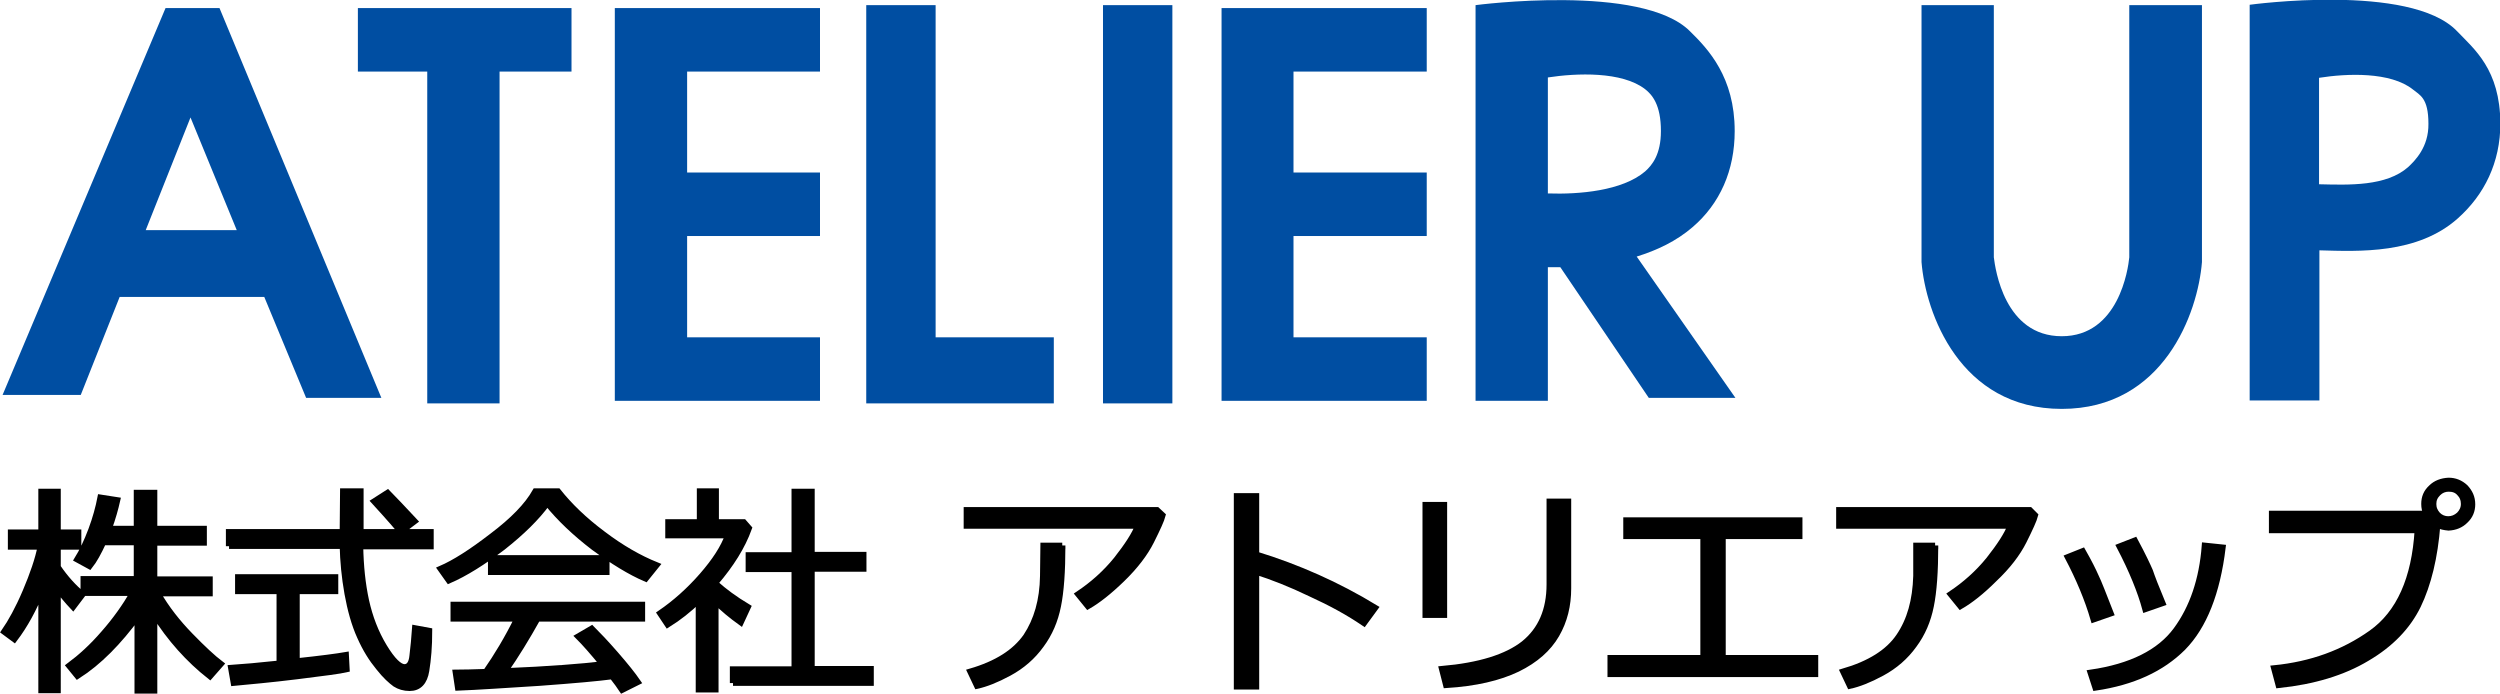
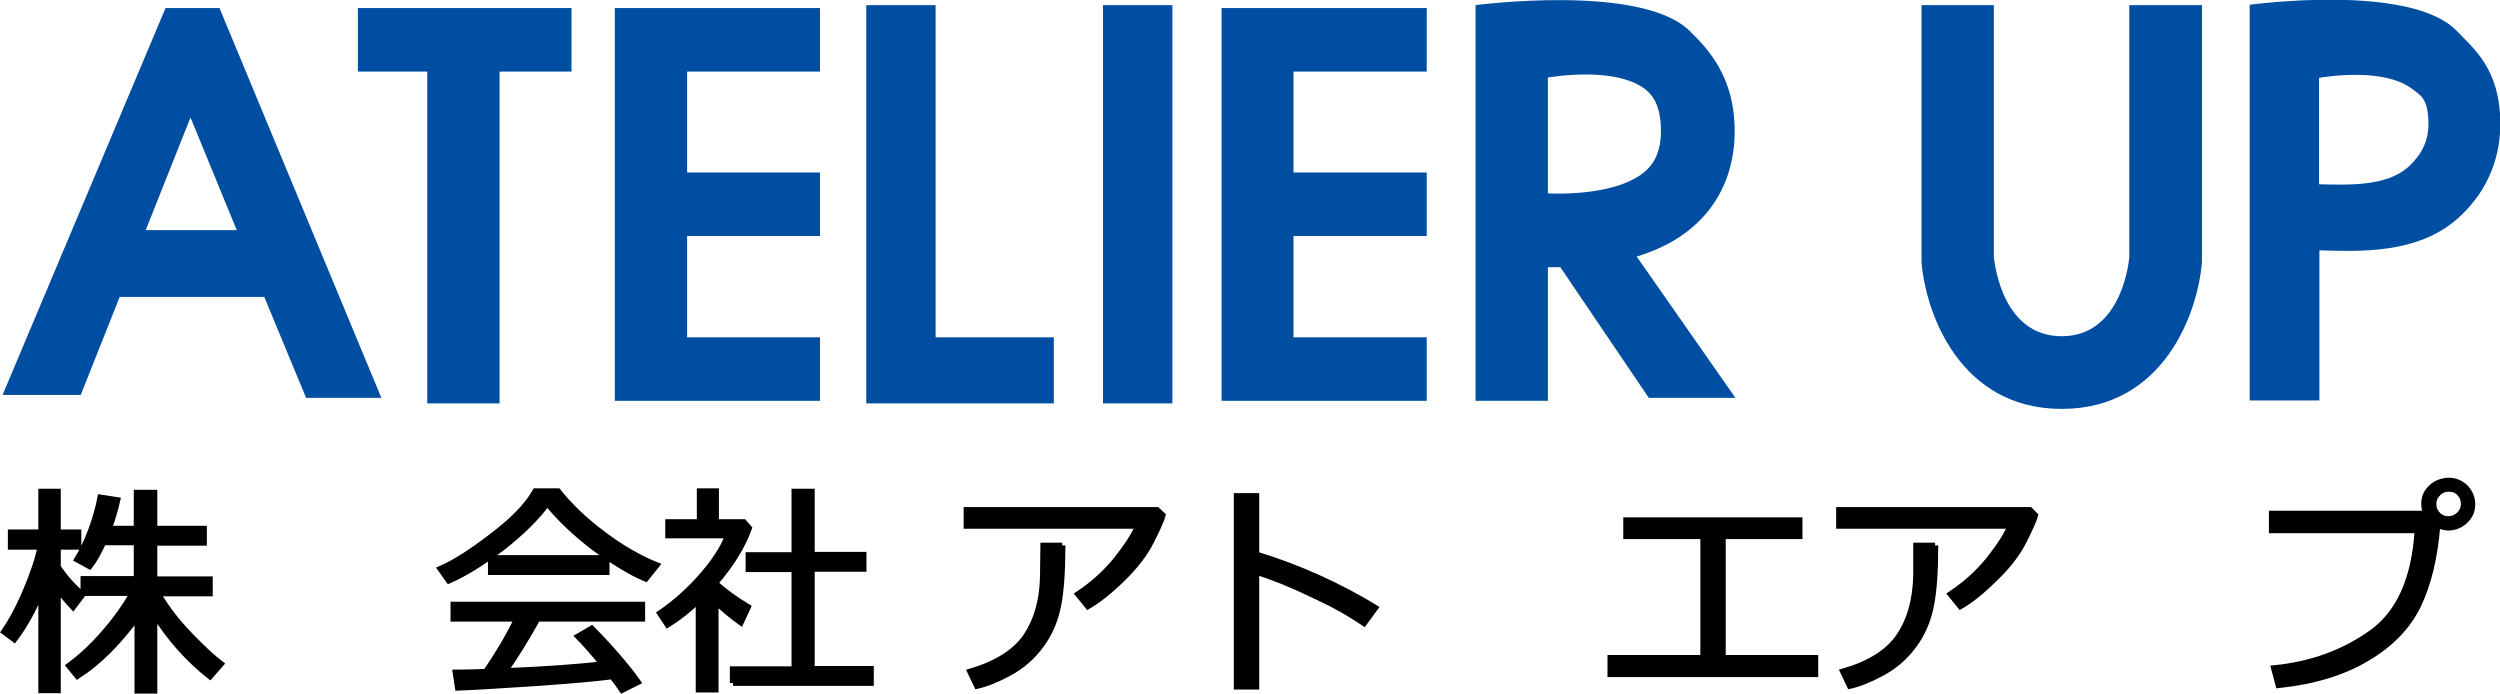
<svg xmlns="http://www.w3.org/2000/svg" version="1.1" id="レイヤー_1" x="0px" y="0px" viewBox="0 0 681.1 189.1" style="enable-background:new 0 0 681.1 189.1;" xml:space="preserve">
  <style type="text/css">
	.st0{stroke:#000000;stroke-width:1.715;stroke-miterlimit:10;}
	.st1{fill:#004EA2;}
</style>
  <g>
    <g>
      <path class="st0" d="M11.3,160.6c-2.1,5.3-4.6,9.8-7.4,13.5l-2.7-2C3,169.5,5,165.9,7,161.2c2-4.7,3.4-8.8,4.1-12.3H3v-3.8h8.3    V134h4.4v11.1h5.6v3.8h-5.6v5.6c2.1,3.1,4.4,5.6,6.7,7.5l-2.5,3.3c-1.6-1.7-3-3.4-4.2-5.1V188h-4.4L11.3,160.6z M21.1,184.1    l-2.2-2.7c3.1-2.3,6.3-5.2,9.4-8.8c3.1-3.5,5.8-7.3,8-11.1H22.8v-3.7h14.5v-10.1h-9.2c-1.3,2.8-2.5,5-3.7,6.5l-3.3-1.8    c1.3-2.1,2.6-4.8,3.8-8c1.2-3.2,2-6.2,2.5-8.8l4.5,0.7c-0.5,2.2-1.2,4.8-2.3,7.8h7.7v-9.8H42v9.8h13.5v3.7H42v10.1h15.1v3.7H42.9    c2.4,4.2,5.4,8,8.9,11.6c3.5,3.6,6.2,6.1,8.3,7.7l-2.9,3.3c-5.7-4.5-10.8-10.1-15.2-17.1v21h-4.5v-20.3    C32.3,174.9,26.9,180.4,21.1,184.1z" />
-       <path class="st0" d="M62.4,148.8V145h31l0.1-11.1h4.7V145h19.1v3.8H98.1c0.1,5.4,0.6,10.3,1.6,14.9c1,4.5,2.6,8.7,4.9,12.5    c2.3,3.8,4.2,5.6,5.6,5.6c1.2,0,2-1,2.2-3.1l0.4-3.7c0.1-1.3,0.2-2.6,0.3-3.8l3.8,0.7c0,4.2-0.3,7.7-0.8,10.8    c-0.5,3.1-2,4.7-4.5,4.7c-1.5,0-2.8-0.4-3.9-1.1c-1.1-0.8-2.7-2.2-4.5-4.5c-1.9-2.3-3.6-5-5.1-8.4c-1.5-3.3-2.6-7.3-3.4-11.7    c-0.8-4.5-1.2-8.8-1.3-13H62.4z M63.7,186L63,182c3.1-0.2,7.5-0.6,13.2-1.2V161H64.9v-3.7h26.4v3.7H80.8v19.2    c6.6-0.7,11.1-1.3,13.4-1.7l0.2,3.8c-1.7,0.4-6.2,1-13.5,1.9C73.6,185.1,67.9,185.6,63.7,186z M109.2,144.8    c-0.5-0.7-2.9-3.5-7.2-8.2l3.6-2.3c1.7,1.7,4.1,4.3,7.3,7.7L109.2,144.8z" />
      <path class="st0" d="M175.9,157.6c-4.2-1.8-8.9-4.7-14.1-8.5c-5.1-3.9-9.3-7.9-12.7-12.1c-2.9,4-7,8-12.2,12.1    c-5.3,4-10.2,7.1-14.6,9l-2.2-3.1c3.7-1.6,8.3-4.5,14-8.9c5.7-4.3,9.6-8.3,11.8-12.2h6.1c3.1,3.9,7.1,7.8,12.2,11.6    c5,3.8,9.9,6.6,14.6,8.5L175.9,157.6z M124.8,187.3l-0.6-4c2.1,0,4.8-0.1,8.2-0.2c3-4.3,5.9-9.1,8.6-14.6h-17.4v-3.7h51.3v3.7    h-28.5c-2.9,5.2-5.9,10.1-8.9,14.4c12.1-0.5,21-1.2,26.8-1.9c-2.8-3.4-5-5.9-6.7-7.6l3.6-2.1c1.6,1.6,3.8,3.9,6.5,7    c2.7,3.1,4.7,5.6,6,7.5l-4.2,2.1c-0.6-0.9-1.5-2.2-2.7-3.7c-3.7,0.5-10.3,1.1-19.9,1.8C137.4,186.6,130,187.1,124.8,187.3z     M133.8,155.8v-3.7h31.4v3.7H133.8z" />
      <path class="st0" d="M190.4,187.8v-24.4c-2.8,2.7-5.6,4.9-8.5,6.7l-2-3c4.1-2.8,7.9-6.2,11.4-10.2c3.5-4,5.9-7.7,7.1-11.1h-16.3    v-3.5h8.6v-8.4h4.3v8.4h7.6l1.4,1.6c-1.8,5-4.9,9.9-9.1,14.8v0.3c2.3,2.1,5.3,4.3,8.8,6.4l-1.9,4.1c-2.5-1.8-4.8-3.7-6.9-5.8v24.1    H190.4z M199.7,186.1v-3.7h16.8v-27.4H204v-3.7h12.5V134h4.6v17.2h14.1v3.7h-14.1v27.4h16.1v3.7H199.7z" />
      <path class="st0" d="M316.7,140.4c-0.3,1.2-1.4,3.6-3.1,7c-1.7,3.4-4.4,6.9-7.9,10.3c-3.6,3.5-6.7,5.9-9.3,7.4l-2.6-3.2    c3.9-2.6,7.4-5.7,10.4-9.4c3-3.8,5-6.9,5.9-9.3h-46.7V139h51.8L316.7,140.4z M289.4,148.6c0,7.1-0.4,12.6-1.2,16.5    c-0.8,4-2.3,7.5-4.6,10.6c-2.3,3.2-5.2,5.7-8.7,7.6c-3.5,1.9-6.4,3-8.7,3.5l-1.8-3.8c7.2-2.1,12.2-5.3,15.2-9.6    c2.9-4.4,4.5-9.8,4.6-16.5l0.1-8.2H289.4z" />
      <path class="st0" d="M374.6,165.6l-3,4.1c-4.1-2.8-8.8-5.4-14.5-8c-5.6-2.7-10.5-4.6-14.9-6V187H337v-51.8h5.2v15.9    C353.6,154.6,364.4,159.4,374.6,165.6z" />
-       <path class="st0" d="M393.4,167.5h-5v-29.9h5V167.5z M427.2,160.3c0,4.6-1,8.8-3.2,12.6c-2.2,3.8-5.7,6.9-10.6,9.3    c-5,2.4-11.4,3.9-19.4,4.4l-1.1-4.3c10.2-0.9,17.6-3.2,22.3-6.9c4.7-3.8,7-9.2,7-16.2v-22.5h5V160.3z" />
      <path class="st0" d="M494.5,183.6h-55.7v-4.3h25.3V146h-21v-4.2h47.1v4.2h-20.9v33.3h25.2V183.6z" />
      <path class="st0" d="M554.4,140.4c-0.3,1.2-1.4,3.6-3.1,7c-1.7,3.4-4.4,6.9-8,10.3c-3.5,3.5-6.6,5.9-9.2,7.4l-2.6-3.2    c3.9-2.6,7.4-5.7,10.4-9.4c3-3.8,5-6.9,5.9-9.3h-46.7V139H553L554.4,140.4z M527.2,148.6c0,7.1-0.4,12.6-1.2,16.5    c-0.8,4-2.3,7.5-4.6,10.6c-2.3,3.2-5.2,5.7-8.7,7.6c-3.5,1.9-6.4,3-8.7,3.5l-1.8-3.8c7.2-2.1,12.3-5.3,15.2-9.6    c3-4.4,4.5-9.8,4.7-16.5l0-8.2H527.2z" />
-       <path class="st0" d="M575,167.1l-4.6,1.6c-1.6-5.5-4-11.2-7-16.9l4-1.6c1.7,3,2.8,5.2,3.5,6.8C571.7,158.6,573,162,575,167.1z     M605.5,149.2c-1.5,12.3-5.1,21.4-10.8,27.2c-5.8,5.8-13.7,9.4-23.8,10.9l-1.3-4c11-1.6,18.8-5.5,23.3-11.6    c4.5-6.1,7.1-13.8,7.8-23L605.5,149.2z M589.1,164.3l-4.6,1.6c-1.3-4.8-3.6-10.5-7-17l4.1-1.6c2.2,4.1,3.5,6.9,4.1,8.3    C586.2,157.1,587.3,160,589.1,164.3z" />
      <path class="st0" d="M664,142.9c-0.7,9-2.5,16.3-5.3,22.1c-2.8,5.7-7.4,10.5-13.9,14.3c-6.5,3.9-14.5,6.3-24,7.3l-1.2-4.5    c10.1-1,18.9-4.2,26.5-9.6c7.6-5.4,11.8-14.8,12.6-28.1h-39.7V140h42.1c-0.4-0.8-0.6-1.7-0.6-2.7c0-1.8,0.6-3.2,1.9-4.4    c1.2-1.2,2.8-1.8,4.7-1.9c1.7,0,3.2,0.6,4.5,1.8c1.2,1.3,1.9,2.7,1.9,4.6c0,1.7-0.6,3.2-1.9,4.4c-1.2,1.2-2.7,1.8-4.5,1.9    C666,143.6,664.9,143.4,664,142.9z M667,141.5c1.1,0,2.1-0.4,3-1.2c0.8-0.8,1.3-1.8,1.3-3c0-1.2-0.4-2.2-1.2-3    c-0.8-0.9-1.8-1.2-3-1.2c-1.1,0-2.1,0.4-2.9,1.2c-0.9,0.9-1.3,1.8-1.3,3c0,1.2,0.4,2.1,1.2,3C664.9,141.1,665.9,141.5,667,141.5z" />
    </g>
    <g>
      <g>
        <g>
          <path class="st1" d="M83.4,108.4h20.5L59.8,2.2H45.1L0.7,107.6H22l10.6-26.7H72L83.4,108.4z M39.7,62.7l12.2-30.7l12.6,30.7      H39.7z" />
          <polygon class="st1" points="155.7,2.2 97.5,2.2 97.5,19.5 116.4,19.5 116.4,109.9 136.1,109.9 136.1,19.5 155.7,19.5     " />
          <polygon class="st1" points="223.4,19.5 223.4,2.2 187.2,2.2 184.8,2.2 167.5,2.2 167.5,109.2 184.8,109.2 187.2,109.2       223.4,109.2 223.4,91.9 187.2,91.9 187.2,64.3 223.4,64.3 223.4,47 187.2,47 187.2,19.5     " />
          <polygon class="st1" points="388.7,19.5 388.7,2.2 352.4,2.2 350.1,2.2 332.8,2.2 332.8,109.2 350.1,109.2 352.4,109.2       388.7,109.2 388.7,91.9 352.4,91.9 352.4,64.3 388.7,64.3 388.7,47 352.4,47 352.4,19.5     " />
          <rect x="300.5" y="1.4" class="st1" width="18.9" height="108.5" />
          <polygon class="st1" points="254.9,91.9 254.9,1.4 236,1.4 236,109.9 249.4,109.9 254.9,109.9 287.1,109.9 287.1,91.9     " />
          <path class="st1" d="M669.3,8.4c-12.7-13.1-56.4-7.1-56.4-7.1v107.8h19V68.2c10.8,0.3,26.7,1.1,37.7-8.7      c7.2-6.4,11.6-15.2,11.6-25.9C681.1,18.9,674.1,13.4,669.3,8.4z M656.1,45.5c-6,5.3-16.1,4.9-24.3,4.7v-29      c7.6-1.2,19.5-1.7,25.6,3.2c1.8,1.5,4.2,2.2,4.2,9.3C661.7,40.1,657.9,43.8,656.1,45.5z" />
          <path class="st1" d="M472.8,108.4l-26.9-38.5c5.5-1.7,10.8-4.2,15.2-8c7.5-6.4,11.5-15.5,11.5-26.2c0-14.7-7.2-22.3-12.2-27.2      C447.3-4.6,402,1.4,402,1.4v107.8h19.7V72.8c1,0,2.2,0,3.4,0l24.1,35.6H472.8z M421.7,21.1c7.8-1.2,20.2-1.7,26.5,3.2      c1.9,1.5,4.3,4.2,4.3,11.4c0,6.4-2.4,9.3-4.3,11c-6.2,5.3-18,6.3-26.5,6V21.1z" />
          <path class="st1" d="M580.1,1.4c0,0,0,67.8,0,68.7c-0.3,3.2-2.9,21.5-18.4,21.5c-15.6,0-18.1-18.3-18.5-21.5c0-1,0-68.7,0-68.7      h-19.7V71l0,0.4c1.1,13.8,10.4,40,38.2,40c27.8,0,37.1-26.2,38.2-40l0-0.4V1.4H580.1z" />
        </g>
      </g>
    </g>
  </g>
</svg>